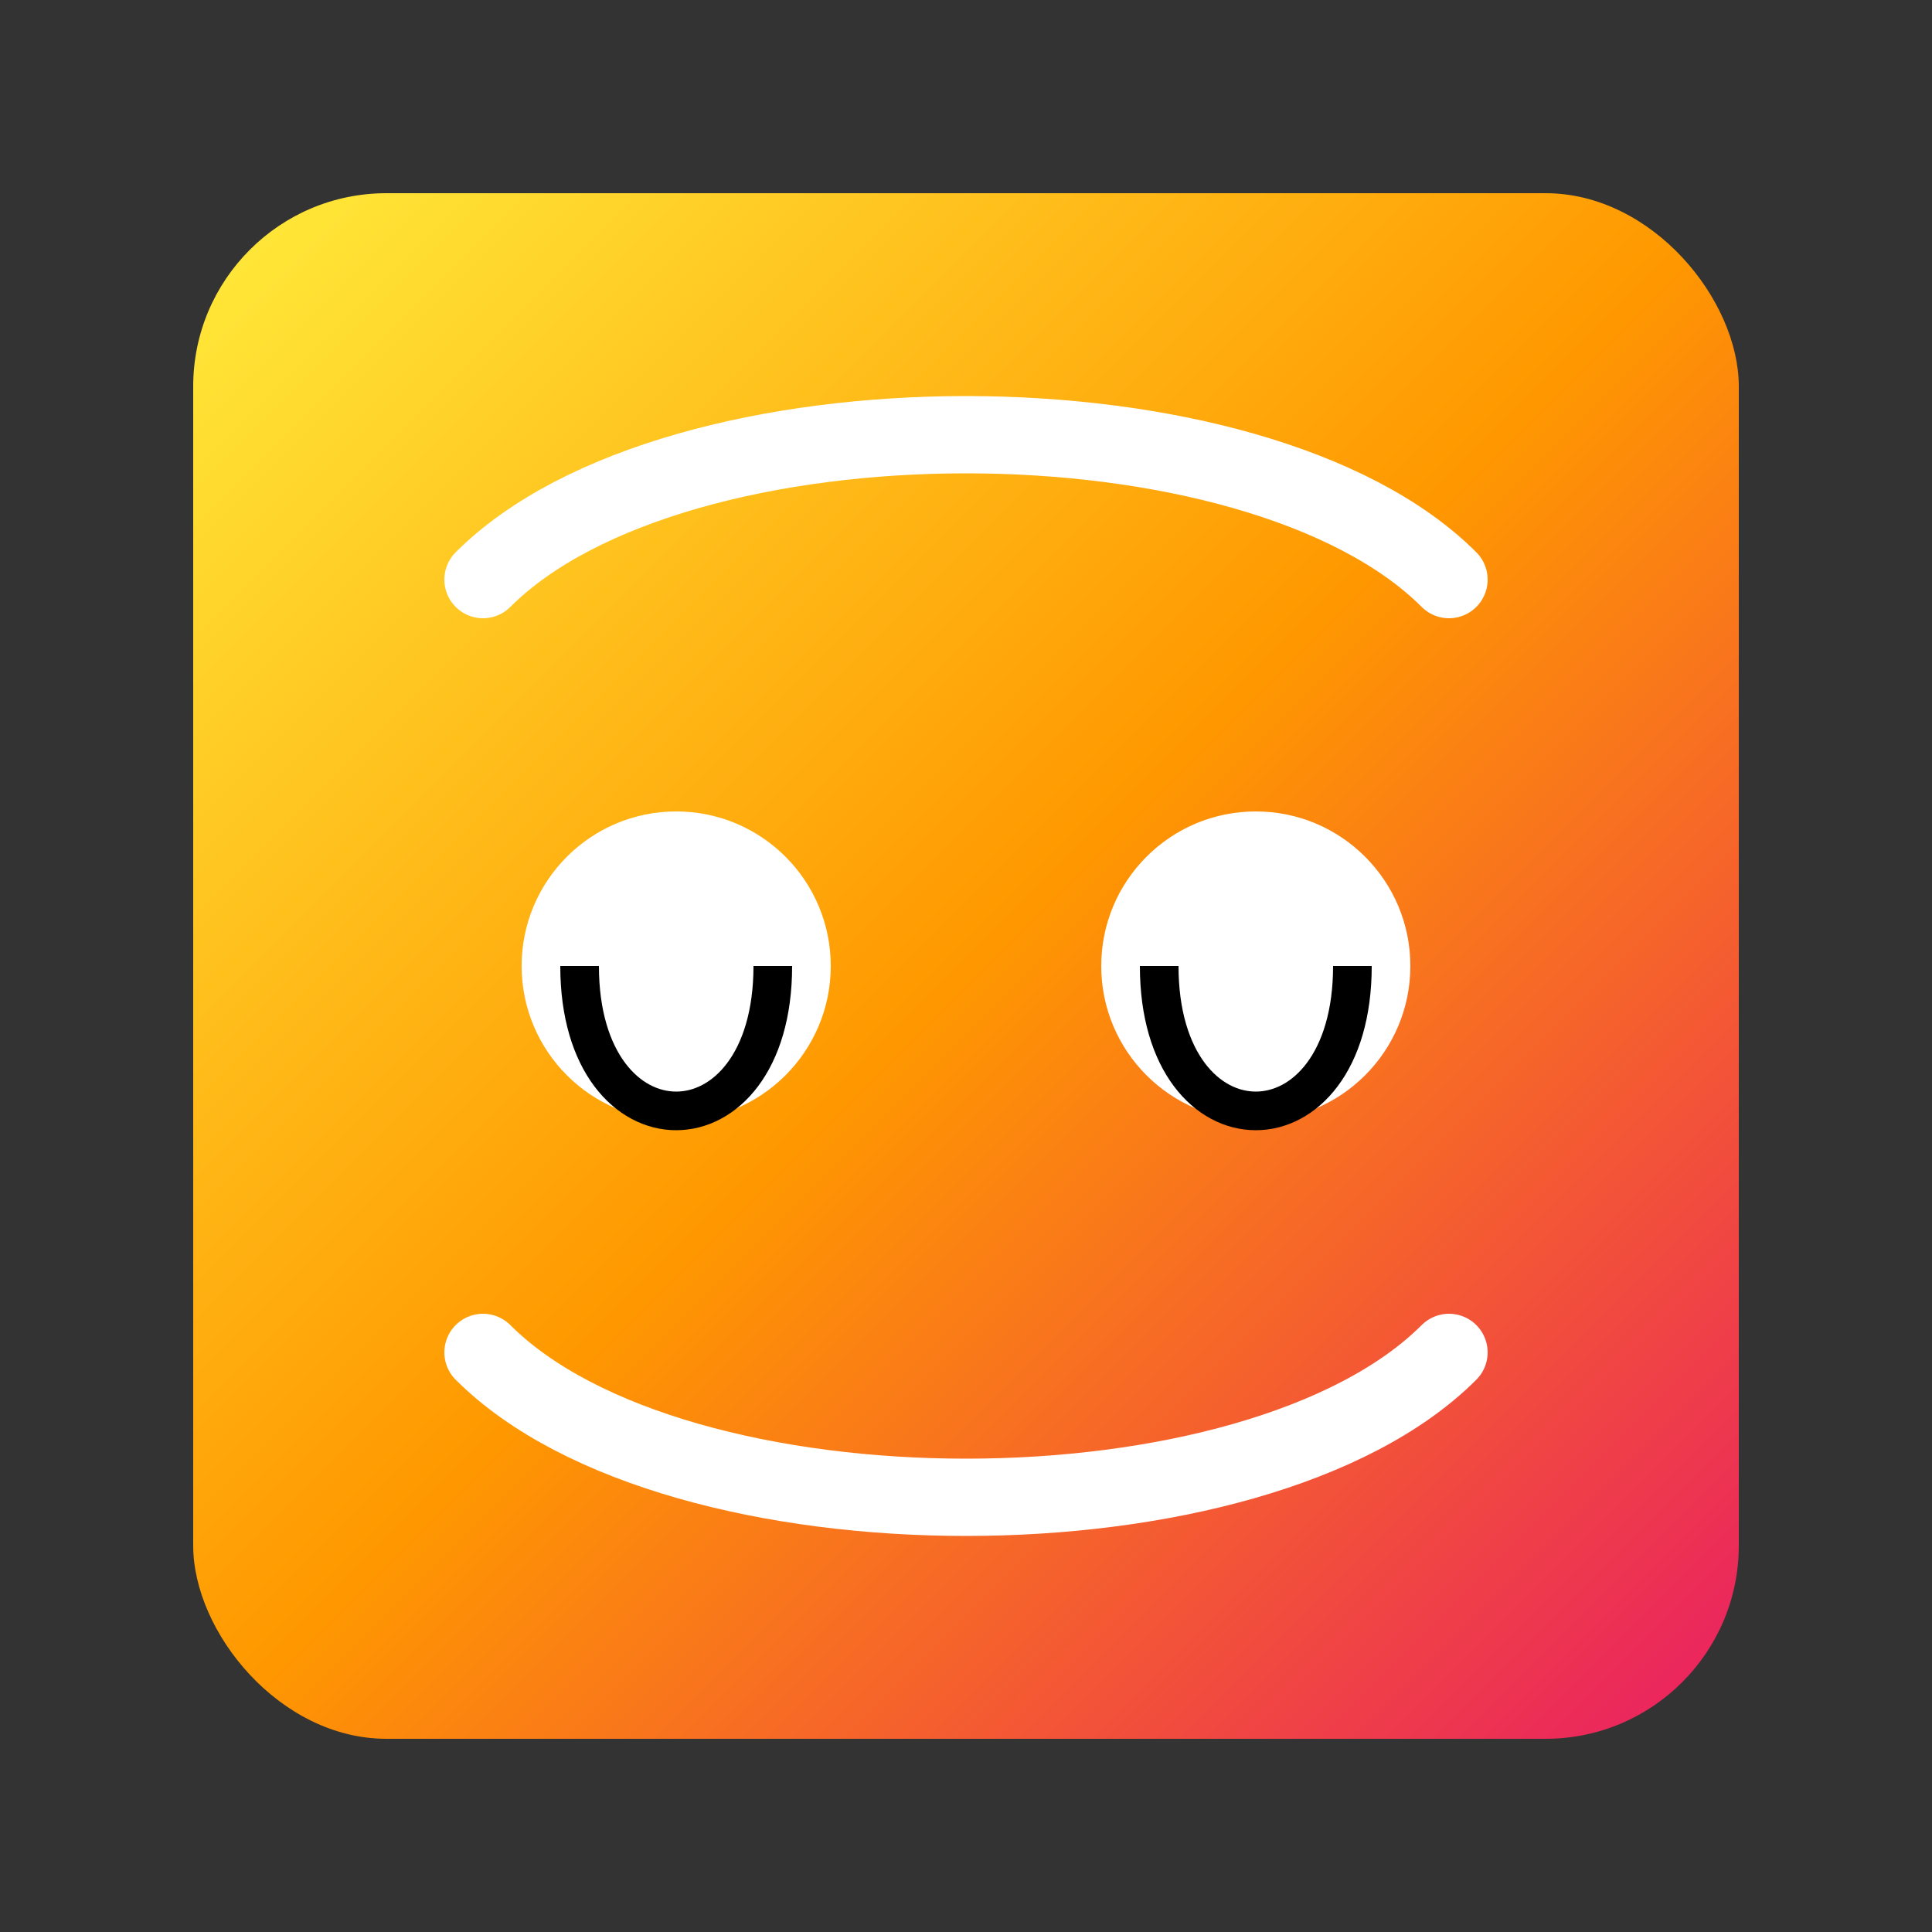
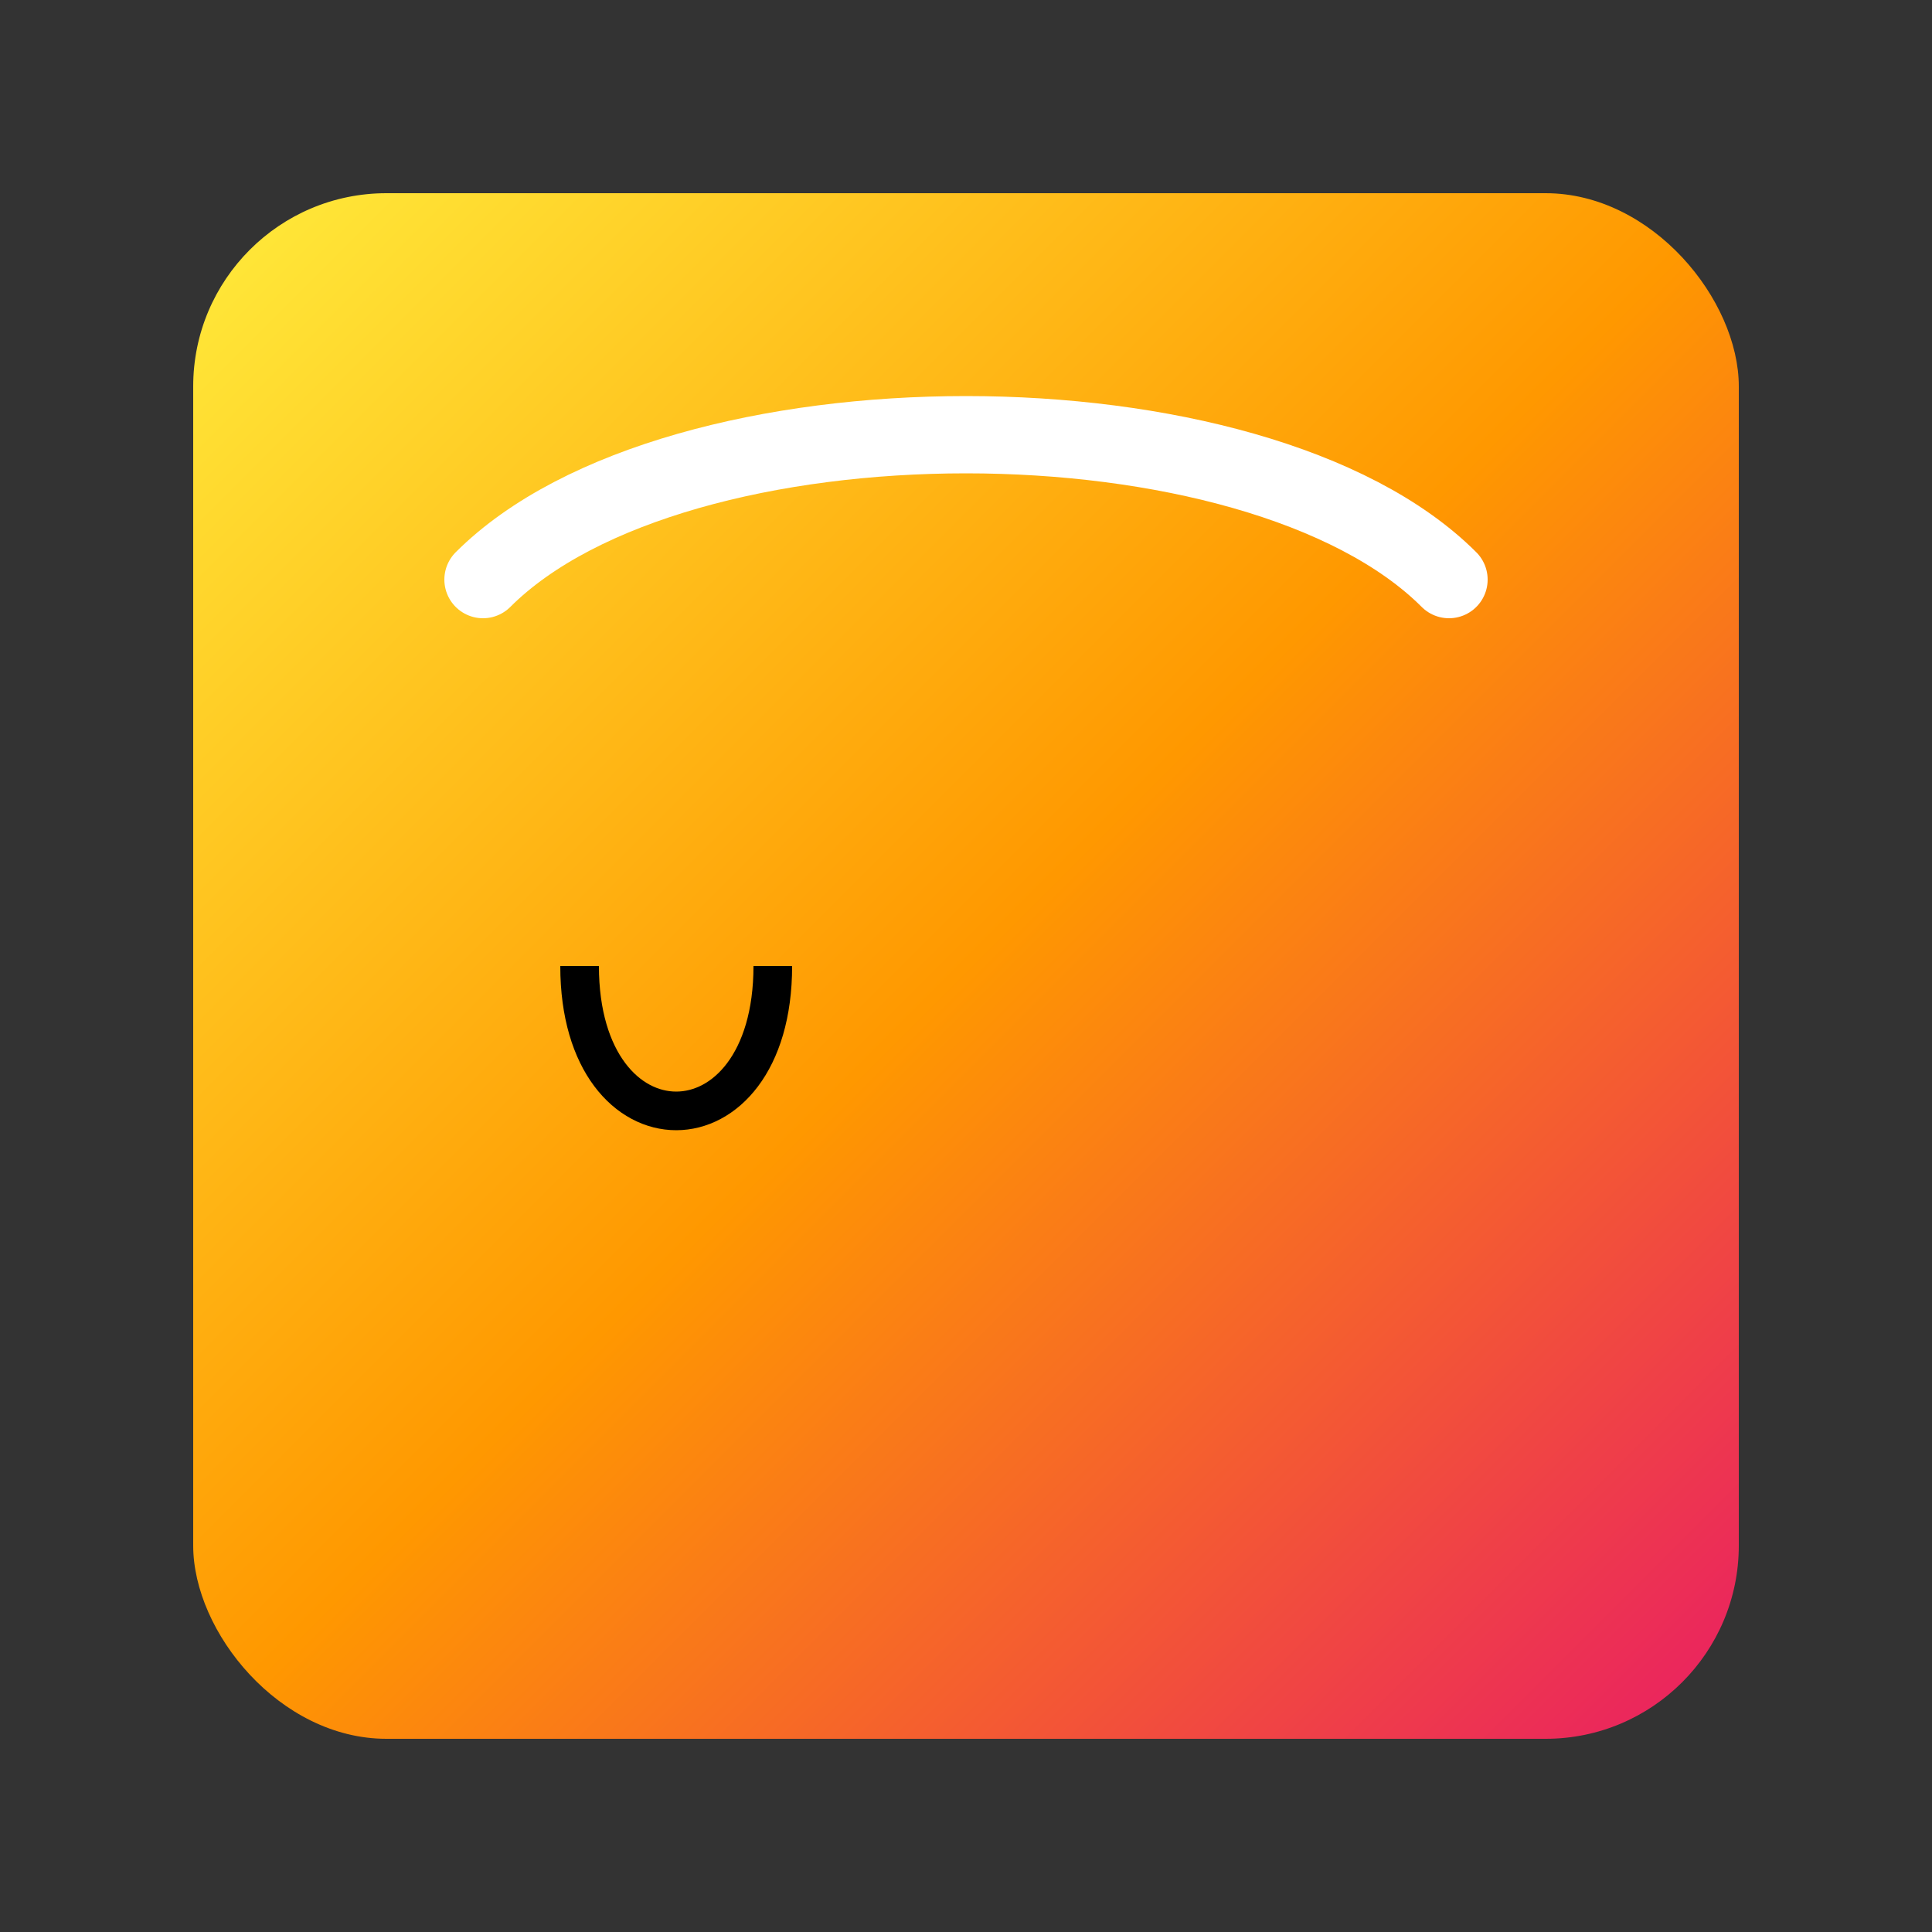
<svg xmlns="http://www.w3.org/2000/svg" width="100" height="100" viewBox="0 0 100 100">
  <rect x="0" y="0" width="100" height="100" fill="#333333" stroke="none" />
  <defs>
    <linearGradient id="memeGradient" x1="0%" y1="0%" x2="100%" y2="100%">
      <stop offset="0%" style="stop-color:#ffeb3b;stop-opacity:1" />
      <stop offset="50%" style="stop-color:#ff9800;stop-opacity:1" />
      <stop offset="100%" style="stop-color:#e91e63;stop-opacity:1" />
    </linearGradient>
  </defs>
  <rect x="10" y="10" width="80" height="80" rx="10" ry="10" fill="url(#memeGradient)" />
  <path d="M 25 30 C 35 20, 65 20, 75 30" stroke="white" stroke-width="4" stroke-linecap="round" fill="none" />
-   <path d="M 25 70 C 35 80, 65 80, 75 70" stroke="white" stroke-width="4" stroke-linecap="round" fill="none" />
-   <circle cx="35" cy="50" r="8" fill="white" />
-   <circle cx="65" cy="50" r="8" fill="white" />
  <path d="M 30 50 C 30 60, 40 60, 40 50" stroke="black" stroke-width="2" fill="none" />
-   <path d="M 60 50 C 60 60, 70 60, 70 50" stroke="black" stroke-width="2" fill="none" />
</svg>